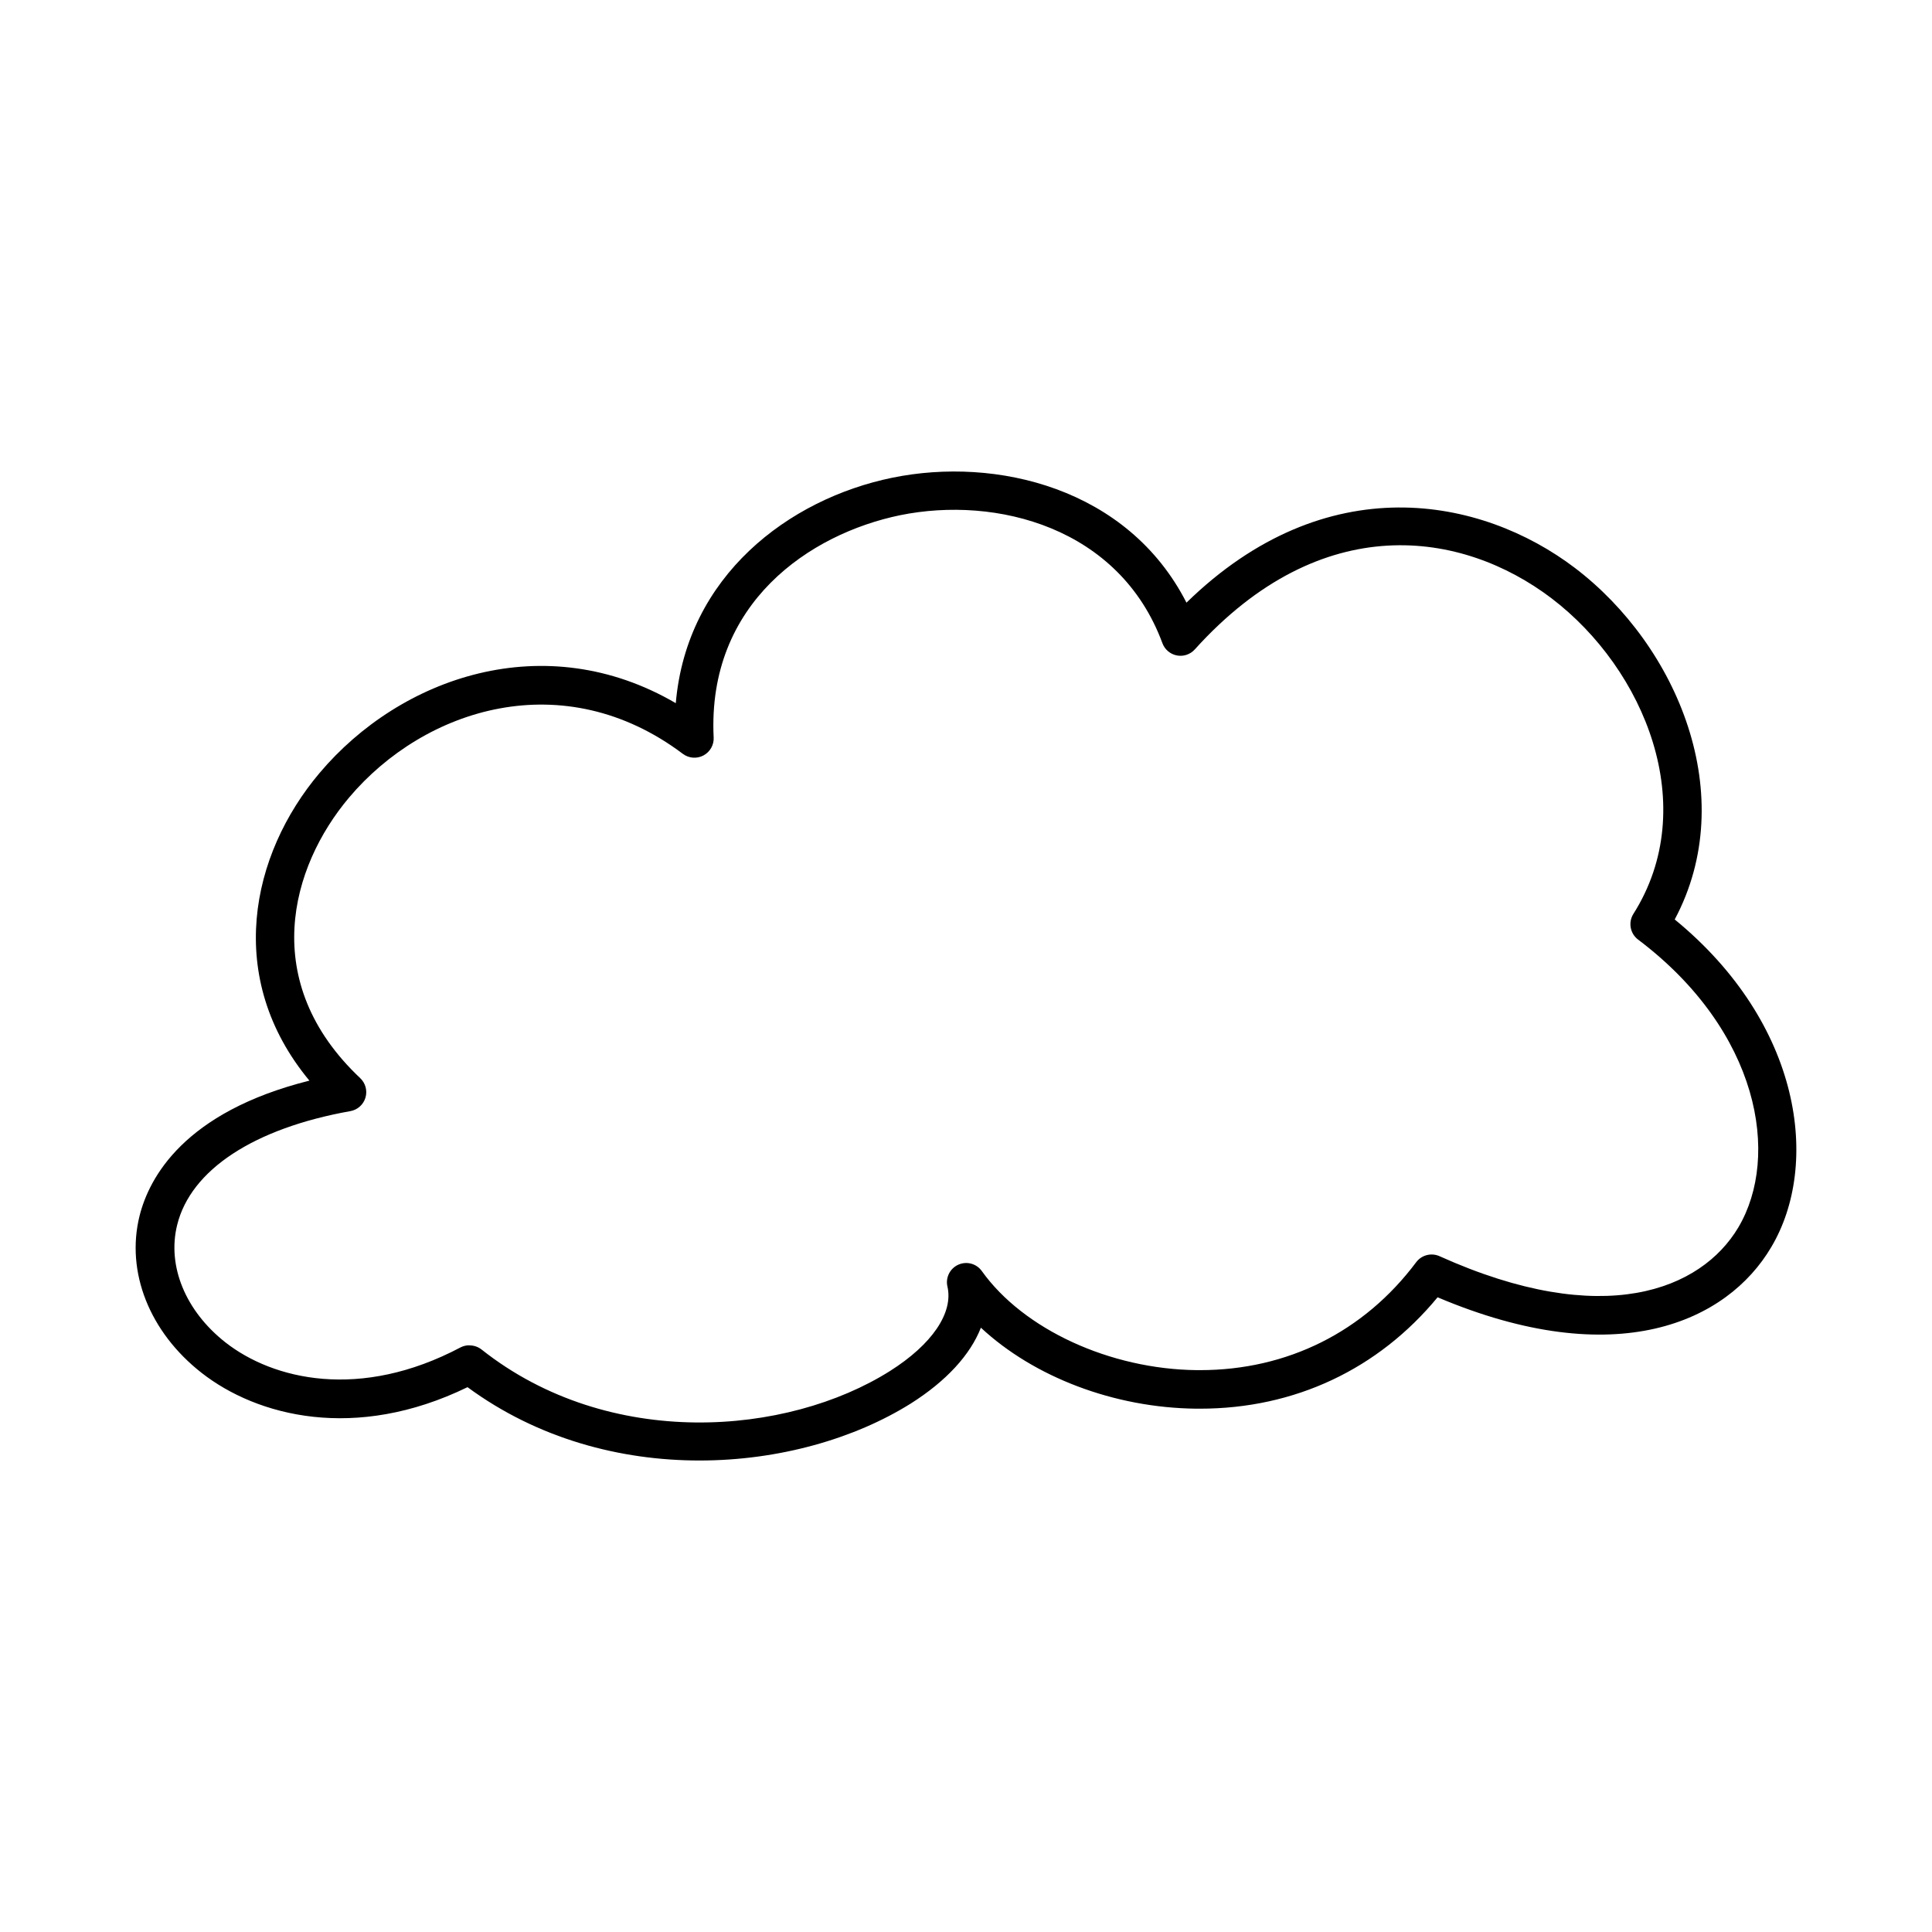
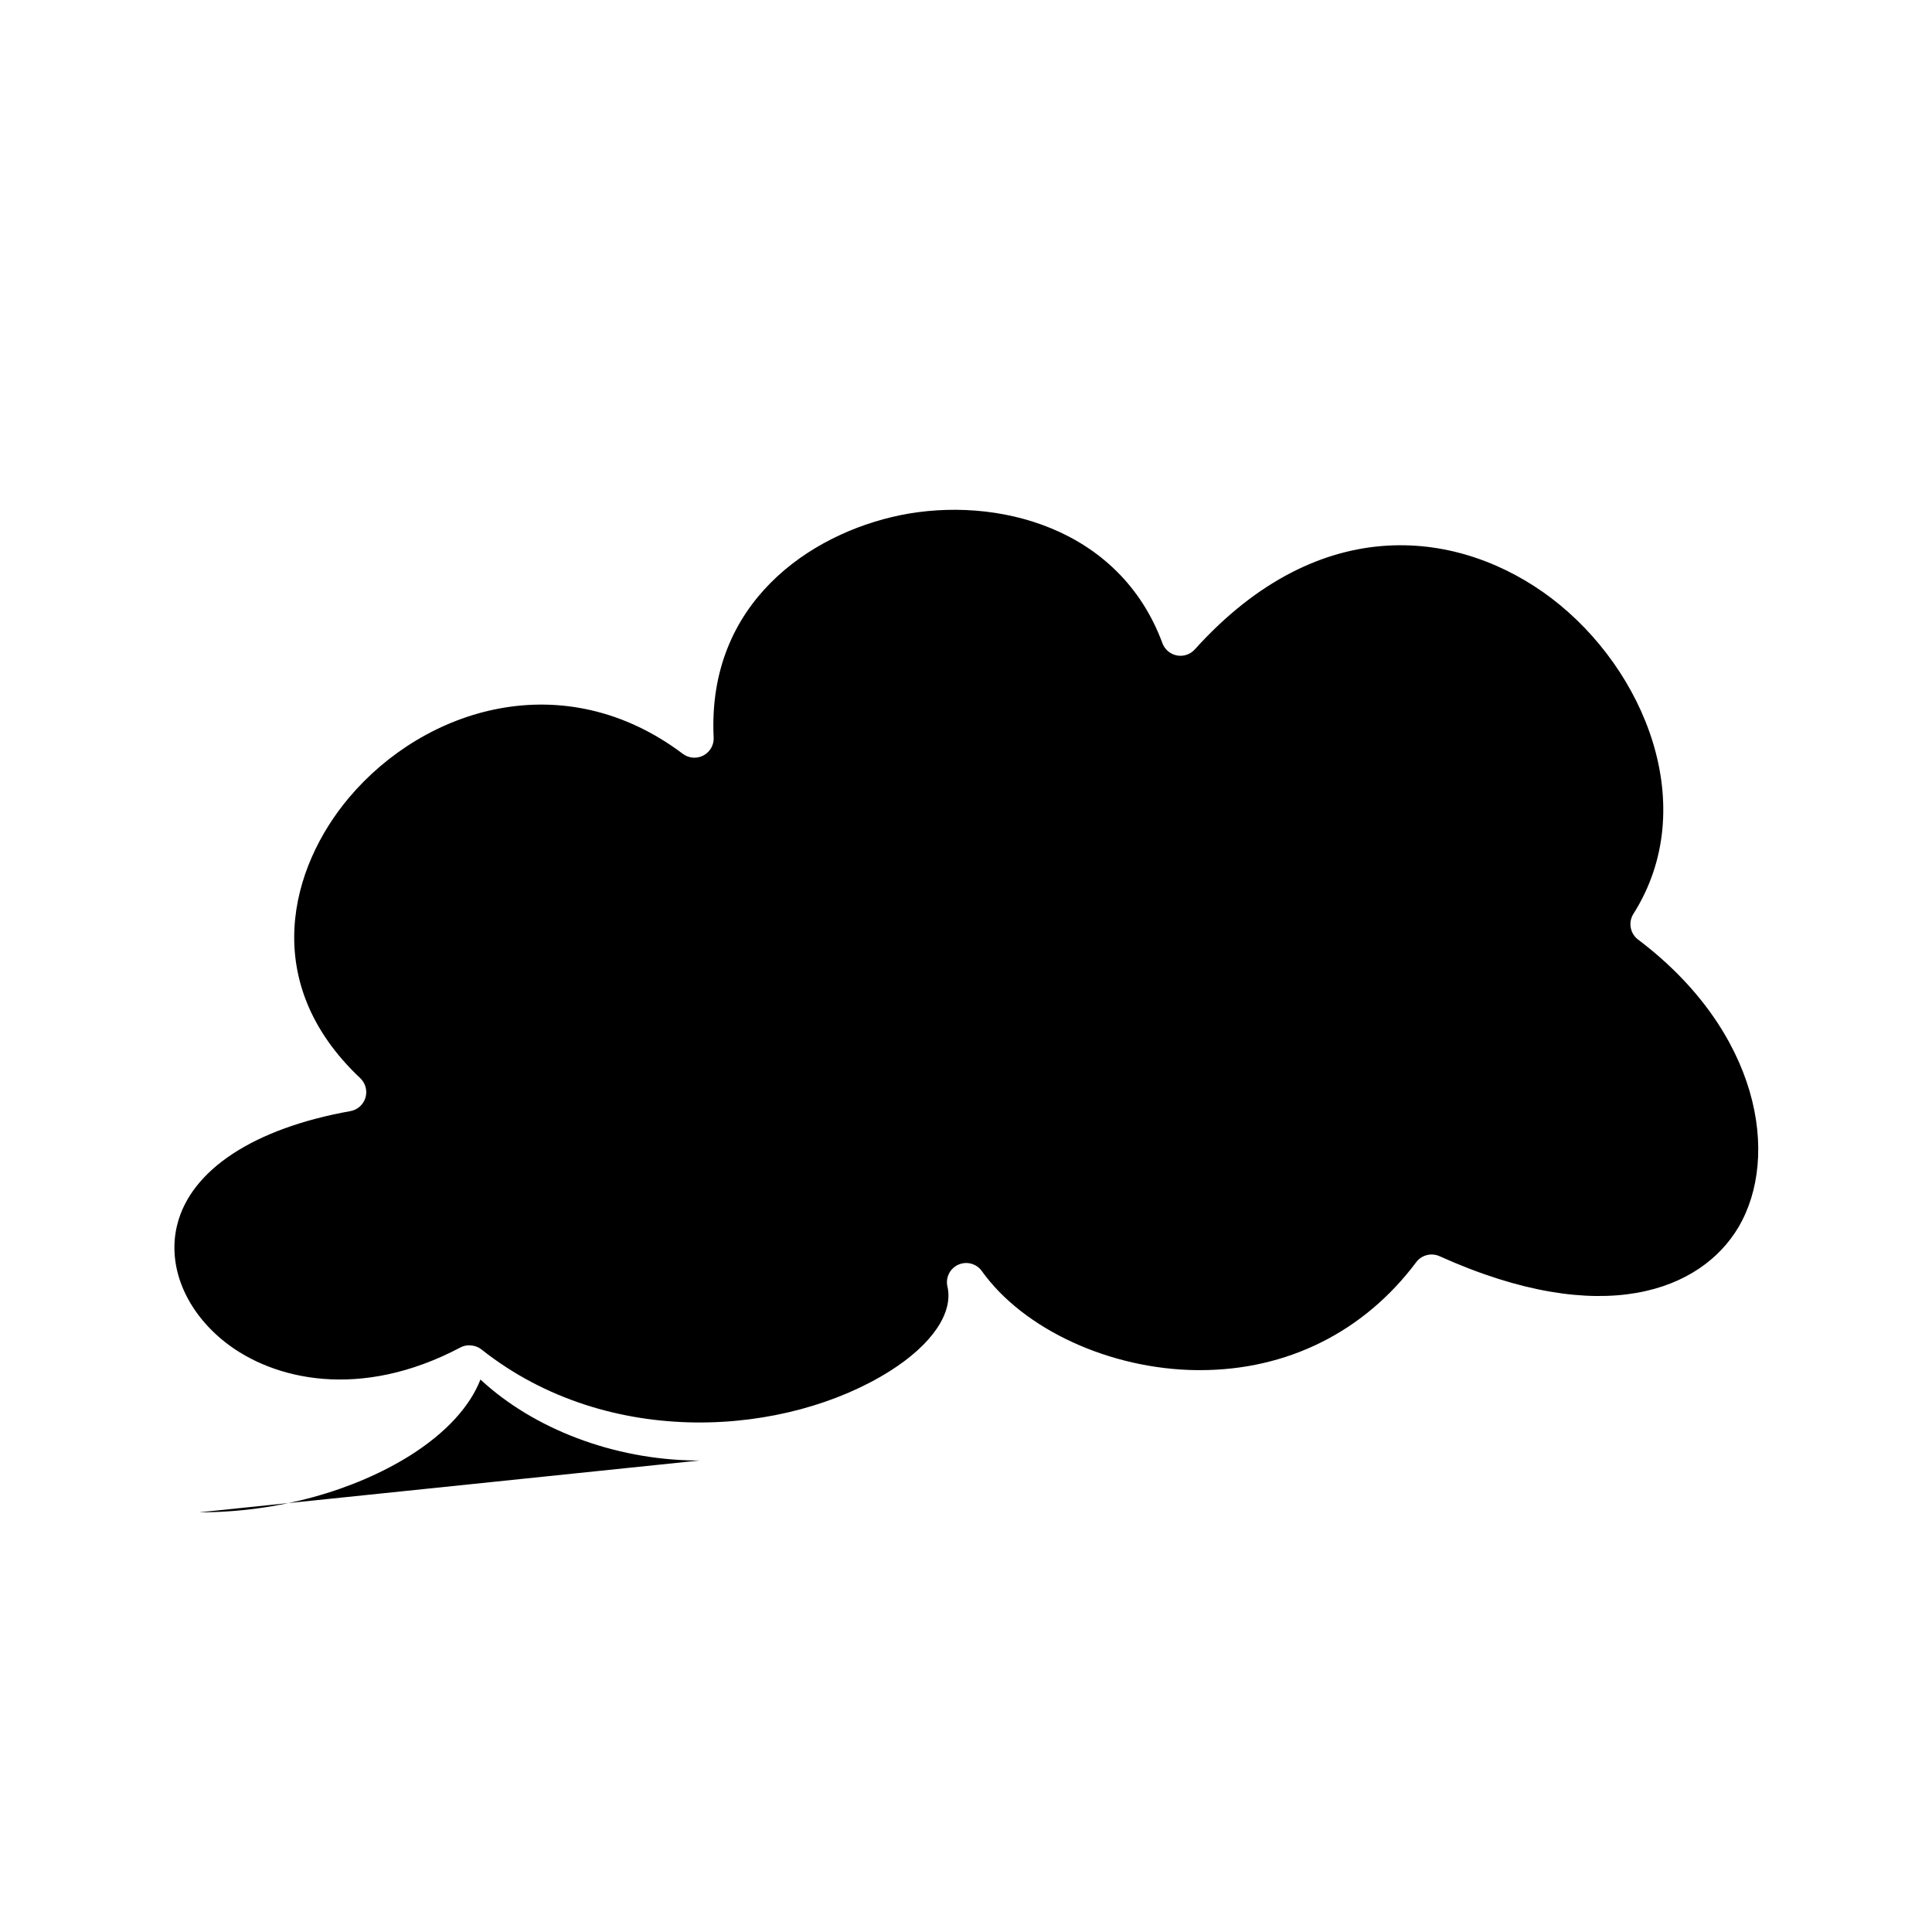
<svg xmlns="http://www.w3.org/2000/svg" fill="#000000" width="800px" height="800px" version="1.1" viewBox="144 144 512 512">
-   <path d="m329.38 531.05c-20.961 0-42.871-5.738-61.48-19.434-29.766 14.477-55.773 7.703-70.453-3.777-13.844-10.824-20.152-26.773-16.461-41.633 2.539-10.117 11.758-27.484 45.008-35.828-22.582-27.227-15.586-59.898 2.707-81.543 21.473-25.445 59.699-38.75 94.387-18.488 2.902-33.691 29.902-54.121 57.398-59.75 27.492-5.629 62.395 2.676 77.941 33.113 37.008-36.133 78.109-28.035 102.89-9.238 27.324 20.742 43.926 60.535 26.5 93.195 33.73 27.641 38.602 64.945 25.586 86.828-11.676 19.805-41.047 33.371-88.426 13.301-15.742 19.07-37.863 29.52-62.977 29.52h-0.984c-21.836-0.234-43.02-8.402-57.07-21.461-2.805 7.184-9.16 14.141-18.609 20.113-14.852 9.297-34.902 15.082-55.953 15.082zm-60.93-30.504c1.152-0.004 2.266 0.383 3.172 1.094 33.809 26.754 80.992 22.887 108.24 5.688 11.129-7.035 16.816-15.391 15.223-22.367h-0.004c-0.551-2.371 0.652-4.801 2.875-5.801 2.219-1 4.836-0.289 6.246 1.699 11.039 15.438 33.918 25.988 56.926 26.242h0.887c23.145 0 43.465-10.137 57.289-28.605 1.434-1.906 4-2.57 6.18-1.594 43.434 19.582 69.352 8.906 79.191-7.625 11.168-18.844 5.648-51.977-26.566-76.281h-0.004c-2.117-1.602-2.656-4.562-1.238-6.809 17.969-28.379 3.07-64.785-21.707-83.641-23.617-17.93-60.859-23.785-94.531 13.559h-0.004c-1.195 1.328-2.996 1.934-4.75 1.594-1.754-0.34-3.203-1.57-3.82-3.246-11.355-30.719-44.004-39.113-69.512-33.918-23.871 4.922-51.168 23.223-49.418 58.914l0.004-0.004c0.098 1.977-0.961 3.832-2.707 4.758-1.75 0.93-3.875 0.762-5.461-0.426-31.586-23.773-68.406-12.172-88.453 11.582-15.52 18.391-24.059 48.895 2.953 74.359 1.402 1.324 1.938 3.32 1.391 5.168-0.551 1.848-2.09 3.227-3.988 3.57-25.586 4.566-42.312 15.559-45.914 30.16-2.707 10.895 2.215 22.82 12.793 31.133 12.633 9.891 35.652 15.43 62.336 1.309 0.734-0.371 1.551-0.559 2.371-0.539z" />
+   <path d="m329.38 531.05h-0.984c-21.836-0.234-43.02-8.402-57.07-21.461-2.805 7.184-9.16 14.141-18.609 20.113-14.852 9.297-34.902 15.082-55.953 15.082zm-60.93-30.504c1.152-0.004 2.266 0.383 3.172 1.094 33.809 26.754 80.992 22.887 108.24 5.688 11.129-7.035 16.816-15.391 15.223-22.367h-0.004c-0.551-2.371 0.652-4.801 2.875-5.801 2.219-1 4.836-0.289 6.246 1.699 11.039 15.438 33.918 25.988 56.926 26.242h0.887c23.145 0 43.465-10.137 57.289-28.605 1.434-1.906 4-2.57 6.18-1.594 43.434 19.582 69.352 8.906 79.191-7.625 11.168-18.844 5.648-51.977-26.566-76.281h-0.004c-2.117-1.602-2.656-4.562-1.238-6.809 17.969-28.379 3.07-64.785-21.707-83.641-23.617-17.93-60.859-23.785-94.531 13.559h-0.004c-1.195 1.328-2.996 1.934-4.75 1.594-1.754-0.34-3.203-1.57-3.82-3.246-11.355-30.719-44.004-39.113-69.512-33.918-23.871 4.922-51.168 23.223-49.418 58.914l0.004-0.004c0.098 1.977-0.961 3.832-2.707 4.758-1.75 0.93-3.875 0.762-5.461-0.426-31.586-23.773-68.406-12.172-88.453 11.582-15.52 18.391-24.059 48.895 2.953 74.359 1.402 1.324 1.938 3.32 1.391 5.168-0.551 1.848-2.09 3.227-3.988 3.57-25.586 4.566-42.312 15.559-45.914 30.16-2.707 10.895 2.215 22.82 12.793 31.133 12.633 9.891 35.652 15.43 62.336 1.309 0.734-0.371 1.551-0.559 2.371-0.539z" />
</svg>